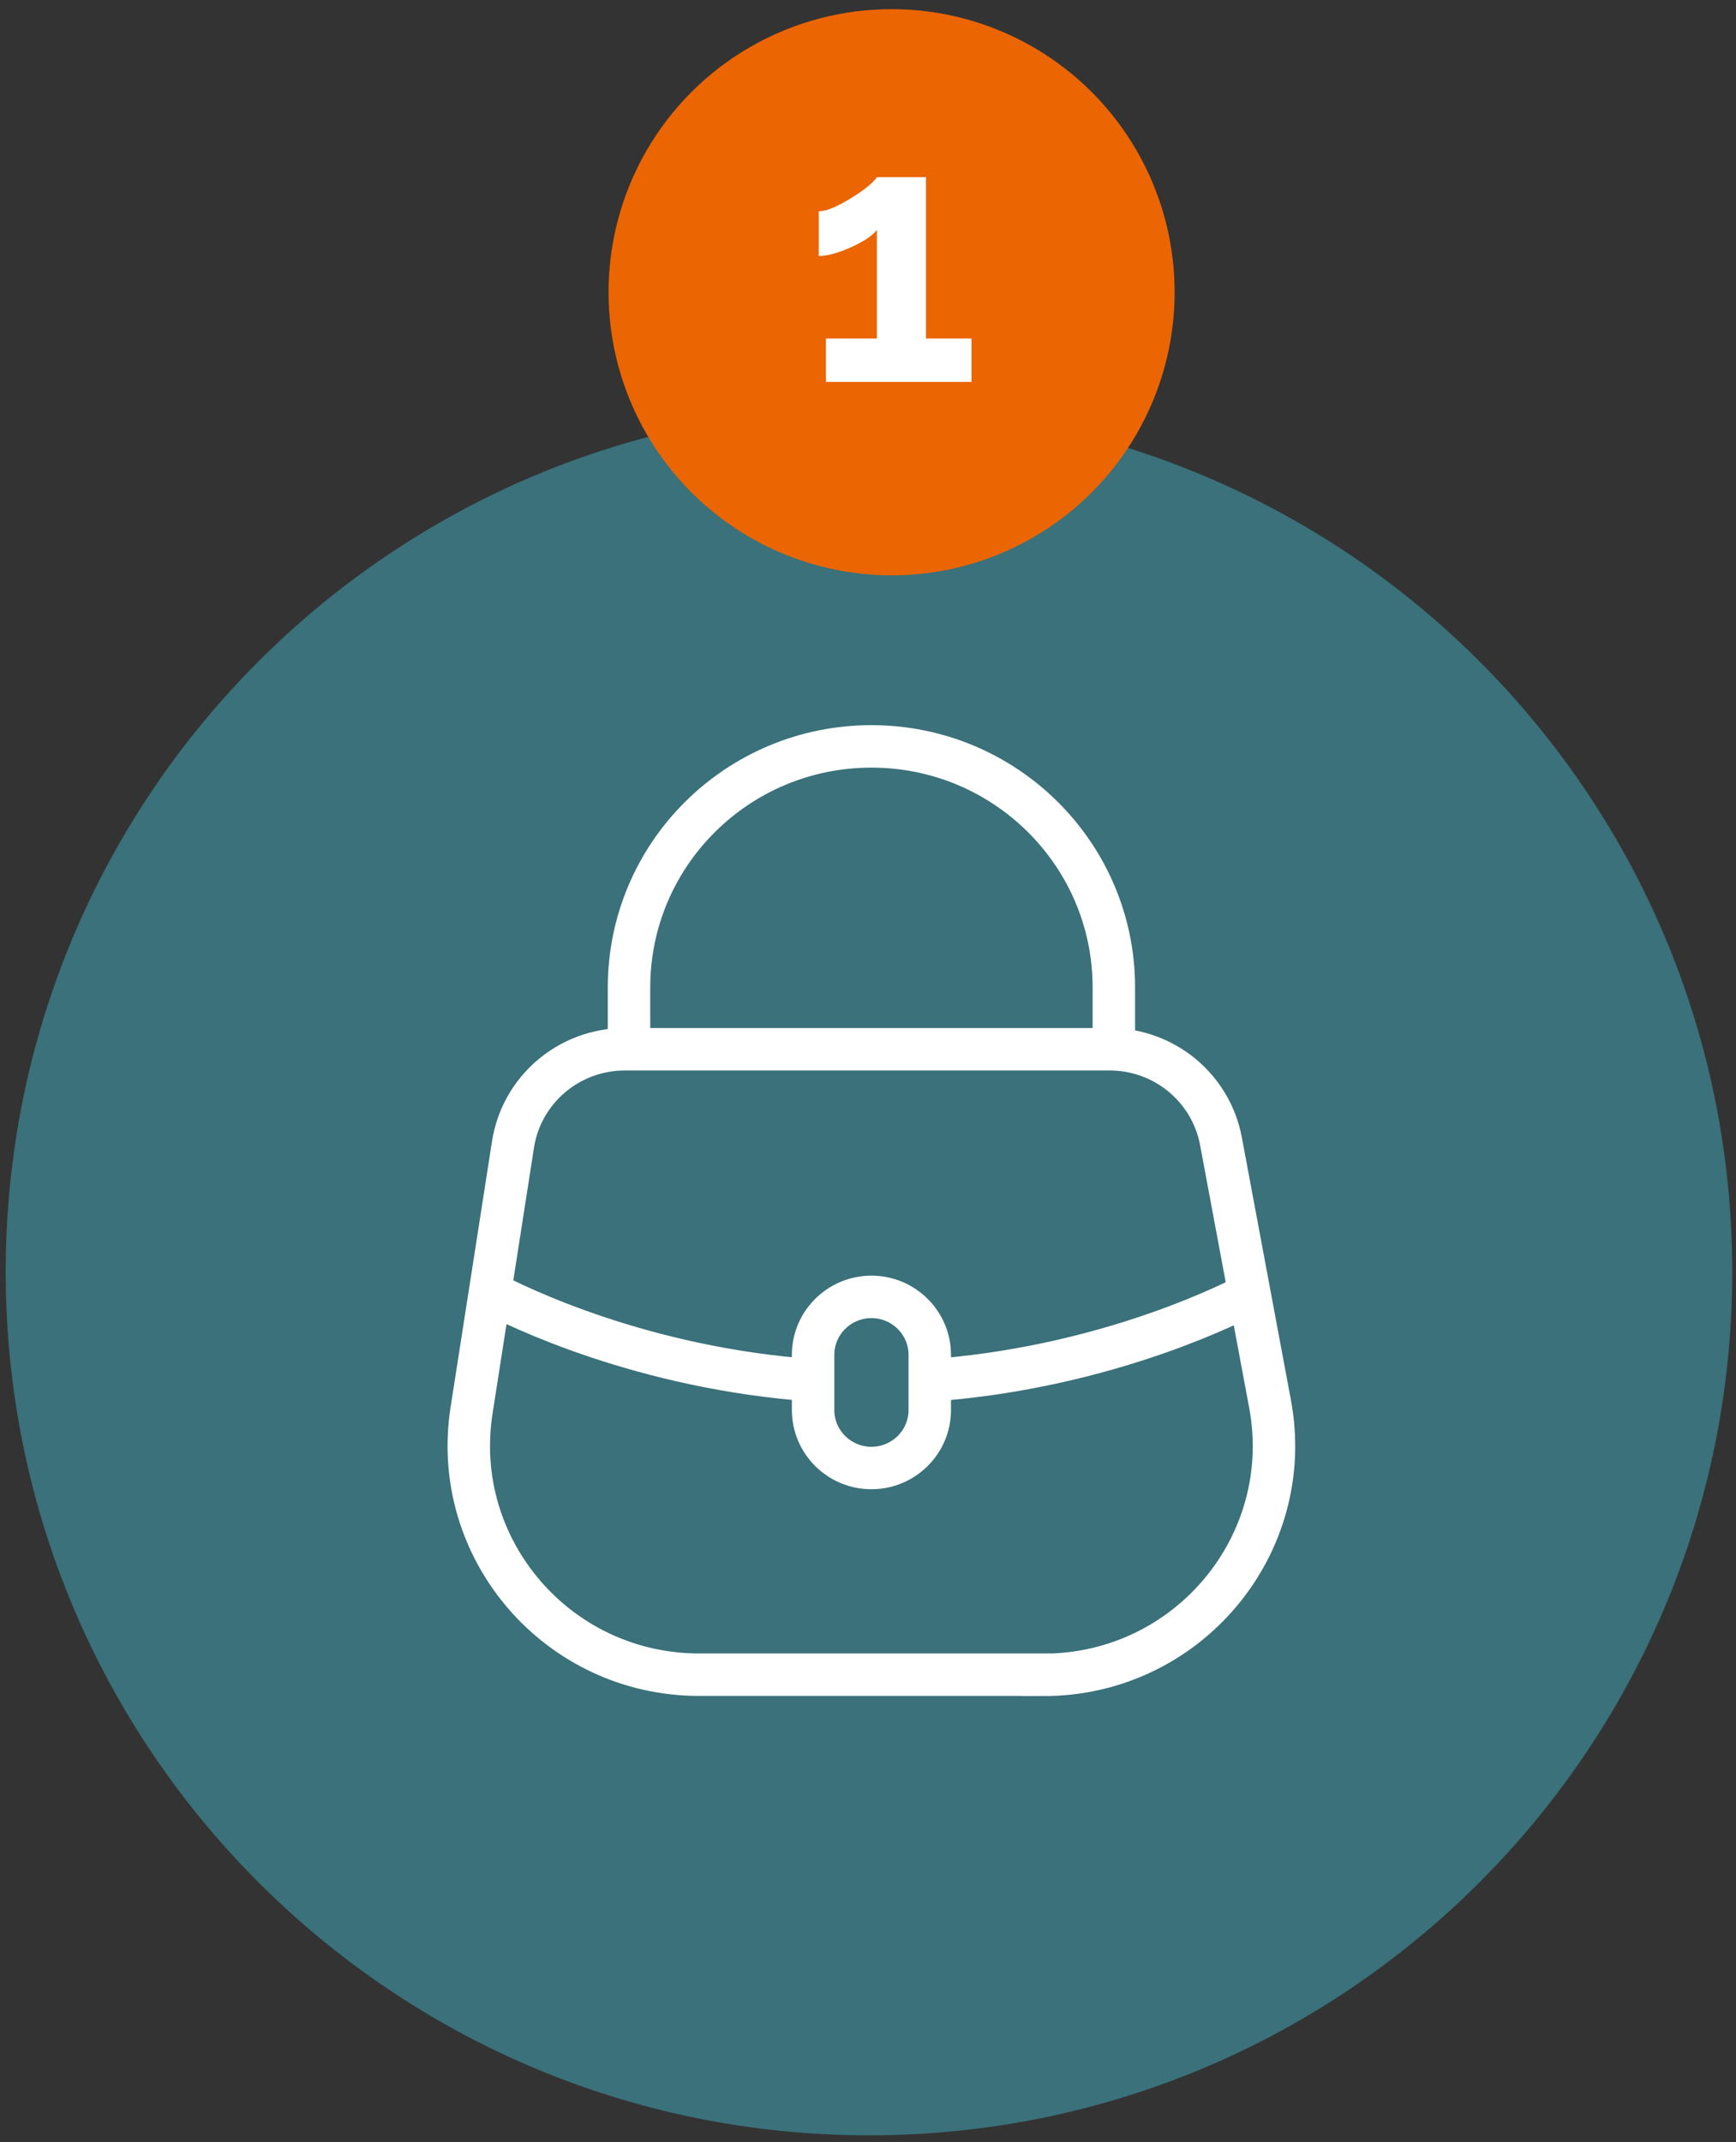
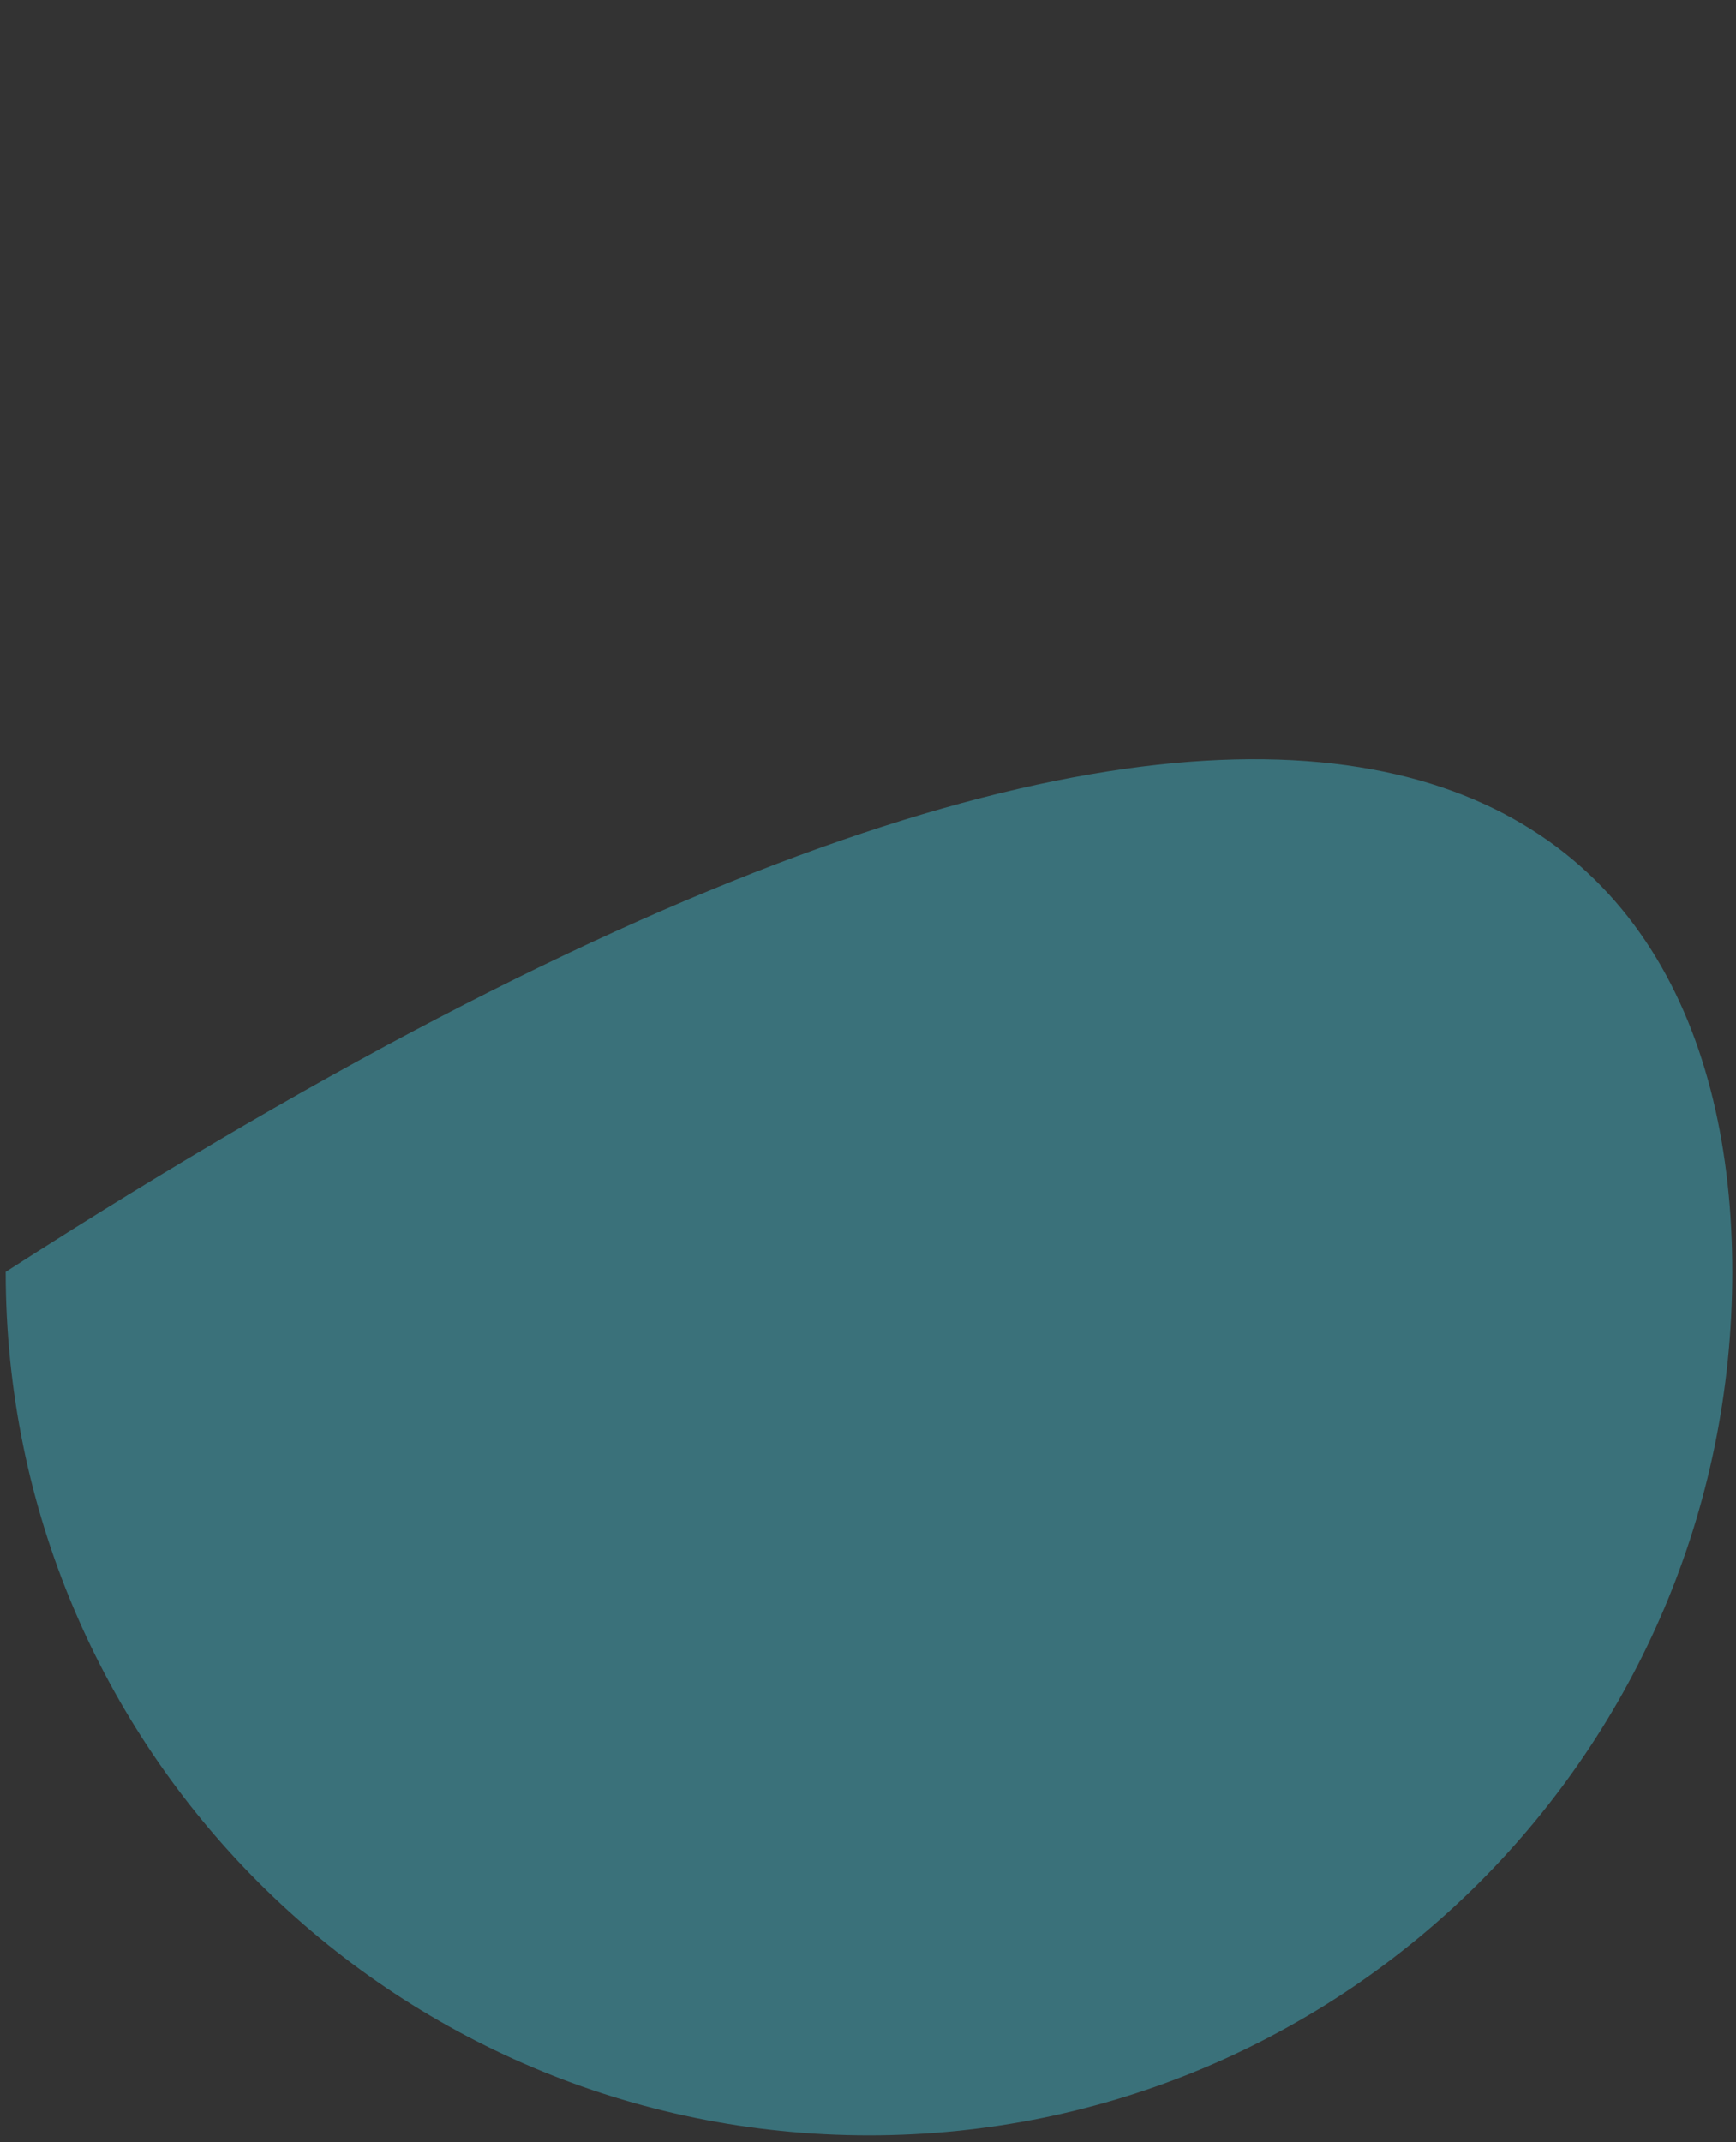
<svg xmlns="http://www.w3.org/2000/svg" width="184" height="227" viewBox="0 0 184 227" fill="none">
  <rect x="0" y="0" width="184" height="227" fill="#333333" stroke="none" />
-   <path d="M183.604 134.778C183.604 185.312 142.638 226.278 92.104 226.278C41.57 226.278 0.604 185.312 0.604 134.778C0.604 84.244 41.57 43.278 92.104 43.278C142.638 43.278 183.604 84.244 183.604 134.778Z" fill="#3A717A" />
-   <path d="M98.539 146.282C116.022 145.038 129 138.915 132.444 137.136M51.934 136.947C54.761 138.443 68.047 144.991 86.18 146.274M66.67 110.102V104.64C66.67 90.528 78.167 79.093 92.364 79.093C106.552 79.093 118.057 90.528 118.057 104.632V110.094M110.606 177.464H74.112C59.132 177.464 47.69 164.187 49.979 149.477L54.373 121.278C55.276 115.47 60.312 111.188 66.218 111.188H117.622C123.402 111.188 128.35 115.281 129.411 120.932L134.613 148.769C137.401 163.699 125.88 177.48 110.606 177.48V177.464ZM92.364 155.561C88.951 155.561 86.18 152.806 86.18 149.414V143.575C86.18 140.182 88.951 137.428 92.364 137.428C95.776 137.428 98.547 140.182 98.547 143.575V149.414C98.547 152.806 95.776 155.561 92.364 155.561Z" stroke="white" stroke-width="4.5" stroke-miterlimit="10" />
-   <circle cx="94.5" cy="30.969" r="30" fill="#EB6503" />
-   <path d="M102.971 35.871V40.469H87.543V35.871H92.939V24.357C92.711 24.661 92.357 24.977 91.875 25.307C91.394 25.611 90.849 25.902 90.241 26.181C89.633 26.459 89.025 26.687 88.417 26.865C87.809 27.042 87.265 27.131 86.783 27.131V22.381C87.239 22.381 87.784 22.241 88.417 21.963C89.076 21.659 89.722 21.304 90.355 20.899C91.014 20.493 91.571 20.101 92.027 19.721C92.509 19.315 92.813 18.999 92.939 18.771H98.145V35.871H102.971Z" fill="white" />
+   <path d="M183.604 134.778C183.604 185.312 142.638 226.278 92.104 226.278C41.57 226.278 0.604 185.312 0.604 134.778C142.638 43.278 183.604 84.244 183.604 134.778Z" fill="#3A717A" />
</svg>